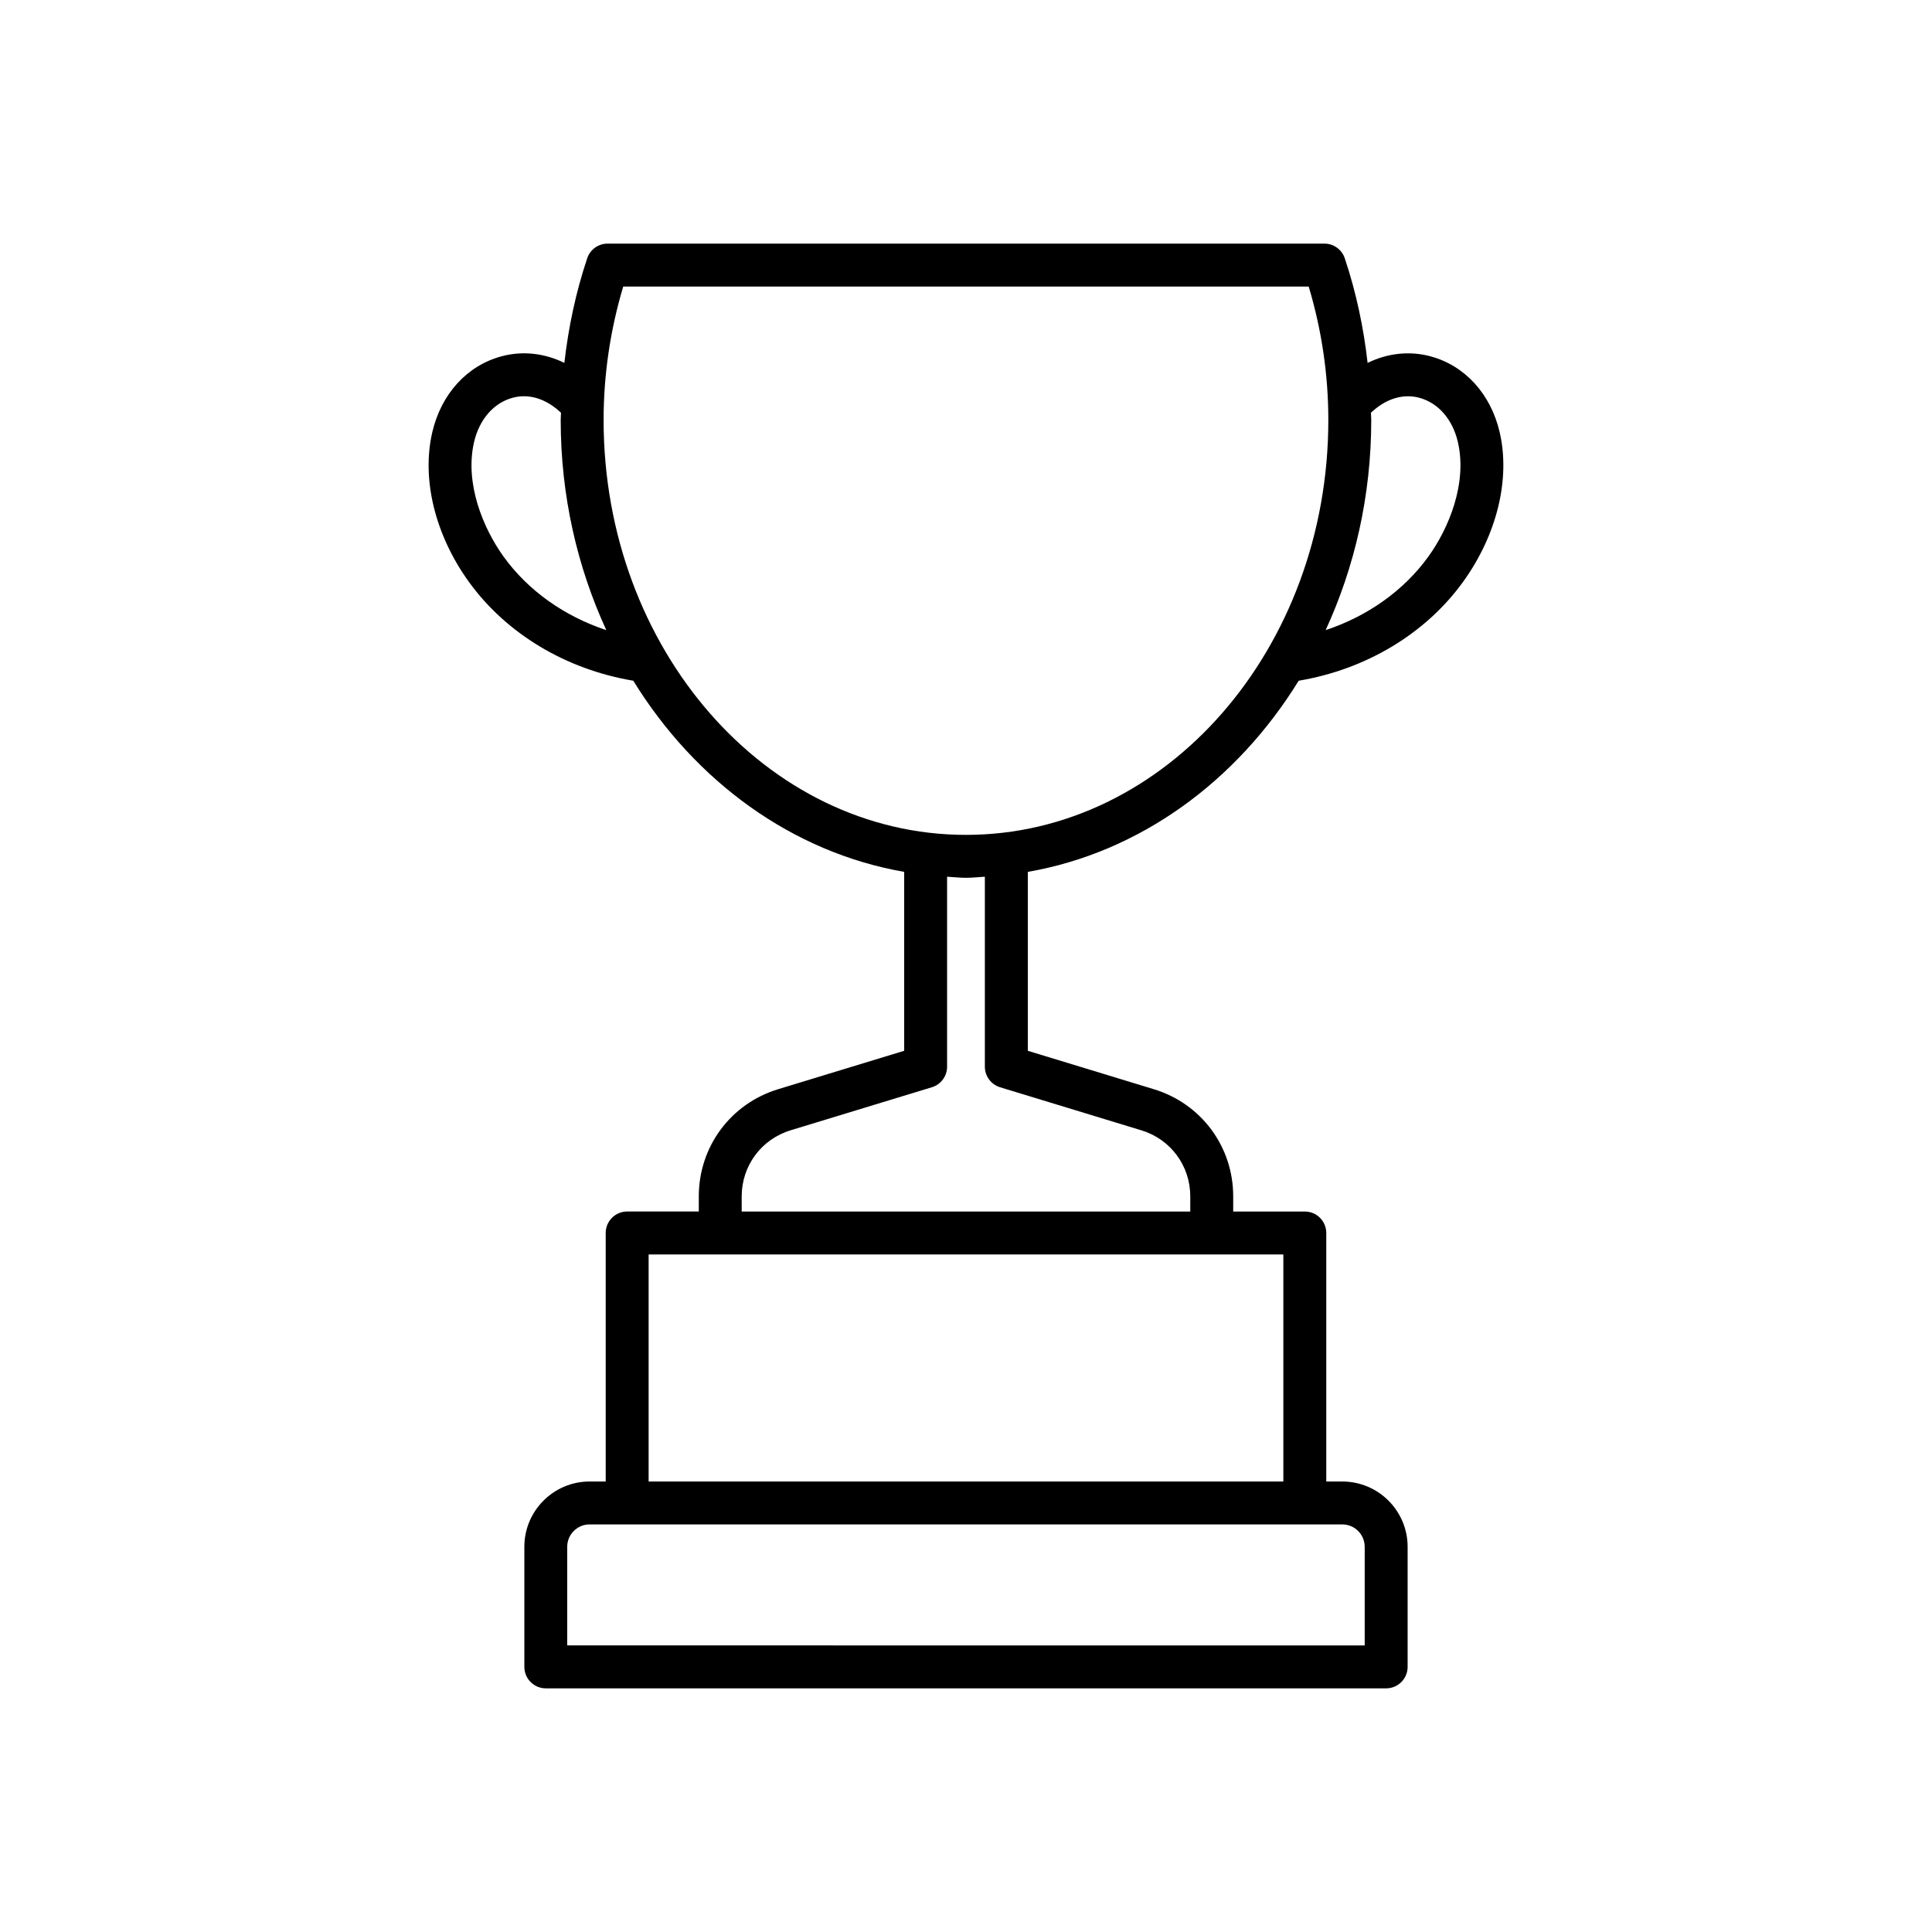
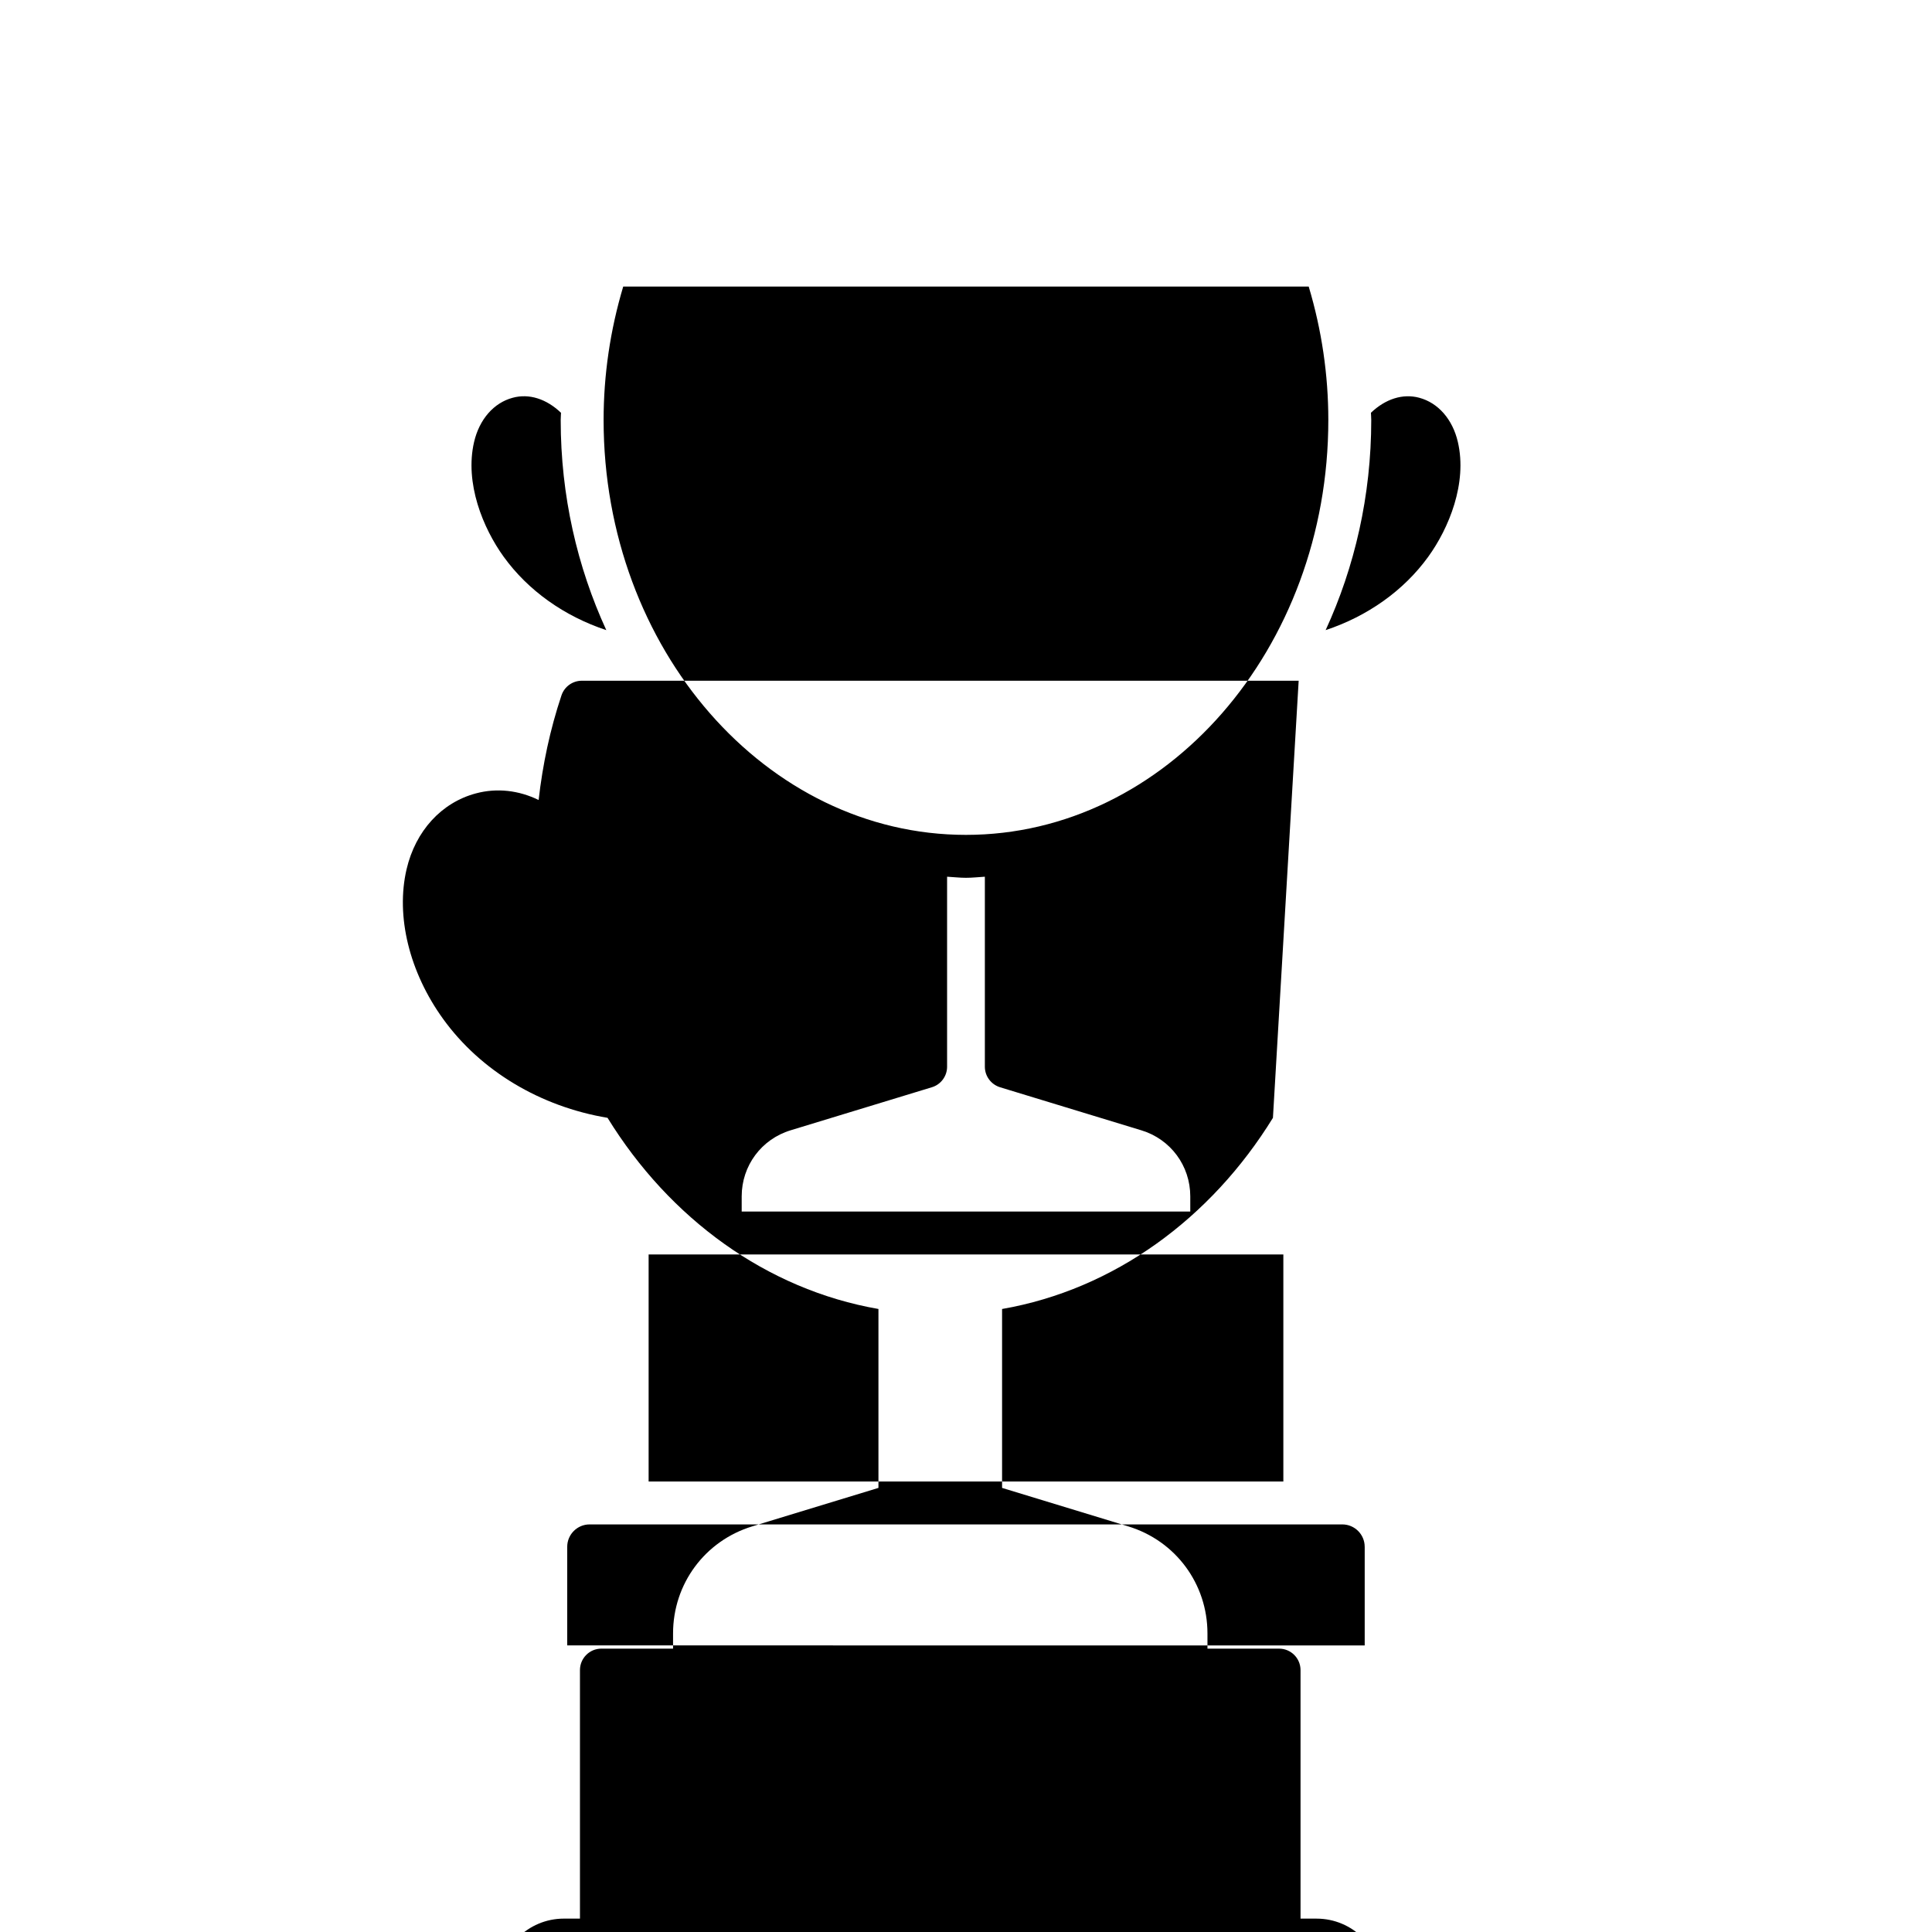
<svg xmlns="http://www.w3.org/2000/svg" fill="#000000" width="800px" height="800px" version="1.1" viewBox="144 144 512 512">
-   <path d="m488.16 324.4c17.793-2.984 33.609-12.418 43.559-26.191 8.977-12.414 12.605-27.25 9.703-39.691-2.371-10.152-9.238-17.664-18.375-20.102-5.582-1.484-11.375-0.805-16.617 1.758-1.066-9.387-3.023-18.672-6.055-27.734-0.777-2.316-2.953-3.879-5.394-3.879h-189.97c-2.445 0-4.613 1.562-5.394 3.879-3.031 9.059-4.988 18.344-6.055 27.73-5.238-2.562-11.035-3.25-16.621-1.754-9.133 2.434-16 9.949-18.375 20.102-2.902 12.43 0.719 27.266 9.699 39.691 9.949 13.773 25.766 23.211 43.559 26.188 16.449 26.695 42.137 45.5 71.793 50.656v47.414l-33.406 10.184c-12.574 3.828-21.023 15.234-21.023 28.383v4.027h-18.984c-3.141 0-5.688 2.551-5.688 5.688v65.863h-4.262c-9.539 0-17.297 7.758-17.297 17.297v31.832c0 3.141 2.551 5.688 5.688 5.688h222.7c3.141 0 5.688-2.551 5.688-5.688v-31.828c0-9.539-7.758-17.297-17.297-17.297h-4.262v-65.863c0-3.141-2.551-5.688-5.688-5.688h-18.977v-4.027c0-13.148-8.449-24.555-21.023-28.383l-33.406-10.184v-47.414c29.648-5.156 55.34-23.961 71.781-50.656zm31.961-74.988c5.004 1.336 8.828 5.703 10.223 11.699 2.551 10.922-2.379 22.883-7.844 30.434-6.5 8.992-16.102 15.766-27.191 19.445 7.68-16.691 12.086-35.598 12.086-55.672 0-0.645-0.07-1.289-0.082-1.934 3.824-3.641 8.414-5.156 12.809-3.973zm-242.64 42.133c-5.465-7.559-10.387-19.523-7.84-30.434 1.402-5.996 5.219-10.363 10.223-11.699 4.383-1.199 8.984 0.324 12.809 3.981-0.012 0.645-0.082 1.285-0.082 1.93 0 20.07 4.41 38.98 12.086 55.672-11.094-3.68-20.699-10.449-27.195-19.449zm26.48-36.223c0-11.965 1.75-23.844 5.199-35.383h181.66c3.457 11.539 5.199 23.418 5.199 35.383 0 60.613-43.082 109.93-96.031 109.93-52.953 0-96.027-49.316-96.027-109.93zm201.7 298.59v26.145l-211.34-0.004v-26.141c0-3.266 2.66-5.926 5.926-5.926h199.48c3.269 0.004 5.93 2.66 5.93 5.926zm-21.559-17.297h-168.21v-60.176h168.21zm-75.074-104.48 37.438 11.41c7.754 2.352 12.969 9.395 12.969 17.504v4.027l-118.88-0.004v-4.027c0-8.105 5.211-15.141 12.969-17.504l37.438-11.41c2.394-0.73 4.027-2.938 4.027-5.441v-50.352c1.668 0.086 3.316 0.289 5.004 0.289s3.336-0.195 5.004-0.289v50.352c0 2.5 1.641 4.707 4.031 5.445z" />
+   <path d="m488.16 324.4h-189.97c-2.445 0-4.613 1.562-5.394 3.879-3.031 9.059-4.988 18.344-6.055 27.73-5.238-2.562-11.035-3.25-16.621-1.754-9.133 2.434-16 9.949-18.375 20.102-2.902 12.43 0.719 27.266 9.699 39.691 9.949 13.773 25.766 23.211 43.559 26.188 16.449 26.695 42.137 45.5 71.793 50.656v47.414l-33.406 10.184c-12.574 3.828-21.023 15.234-21.023 28.383v4.027h-18.984c-3.141 0-5.688 2.551-5.688 5.688v65.863h-4.262c-9.539 0-17.297 7.758-17.297 17.297v31.832c0 3.141 2.551 5.688 5.688 5.688h222.7c3.141 0 5.688-2.551 5.688-5.688v-31.828c0-9.539-7.758-17.297-17.297-17.297h-4.262v-65.863c0-3.141-2.551-5.688-5.688-5.688h-18.977v-4.027c0-13.148-8.449-24.555-21.023-28.383l-33.406-10.184v-47.414c29.648-5.156 55.34-23.961 71.781-50.656zm31.961-74.988c5.004 1.336 8.828 5.703 10.223 11.699 2.551 10.922-2.379 22.883-7.844 30.434-6.5 8.992-16.102 15.766-27.191 19.445 7.68-16.691 12.086-35.598 12.086-55.672 0-0.645-0.07-1.289-0.082-1.934 3.824-3.641 8.414-5.156 12.809-3.973zm-242.64 42.133c-5.465-7.559-10.387-19.523-7.84-30.434 1.402-5.996 5.219-10.363 10.223-11.699 4.383-1.199 8.984 0.324 12.809 3.981-0.012 0.645-0.082 1.285-0.082 1.93 0 20.07 4.41 38.98 12.086 55.672-11.094-3.68-20.699-10.449-27.195-19.449zm26.48-36.223c0-11.965 1.75-23.844 5.199-35.383h181.66c3.457 11.539 5.199 23.418 5.199 35.383 0 60.613-43.082 109.93-96.031 109.93-52.953 0-96.027-49.316-96.027-109.93zm201.7 298.59v26.145l-211.34-0.004v-26.141c0-3.266 2.66-5.926 5.926-5.926h199.48c3.269 0.004 5.93 2.66 5.93 5.926zm-21.559-17.297h-168.21v-60.176h168.21zm-75.074-104.48 37.438 11.41c7.754 2.352 12.969 9.395 12.969 17.504v4.027l-118.88-0.004v-4.027c0-8.105 5.211-15.141 12.969-17.504l37.438-11.41c2.394-0.73 4.027-2.938 4.027-5.441v-50.352c1.668 0.086 3.316 0.289 5.004 0.289s3.336-0.195 5.004-0.289v50.352c0 2.5 1.641 4.707 4.031 5.445z" />
</svg>